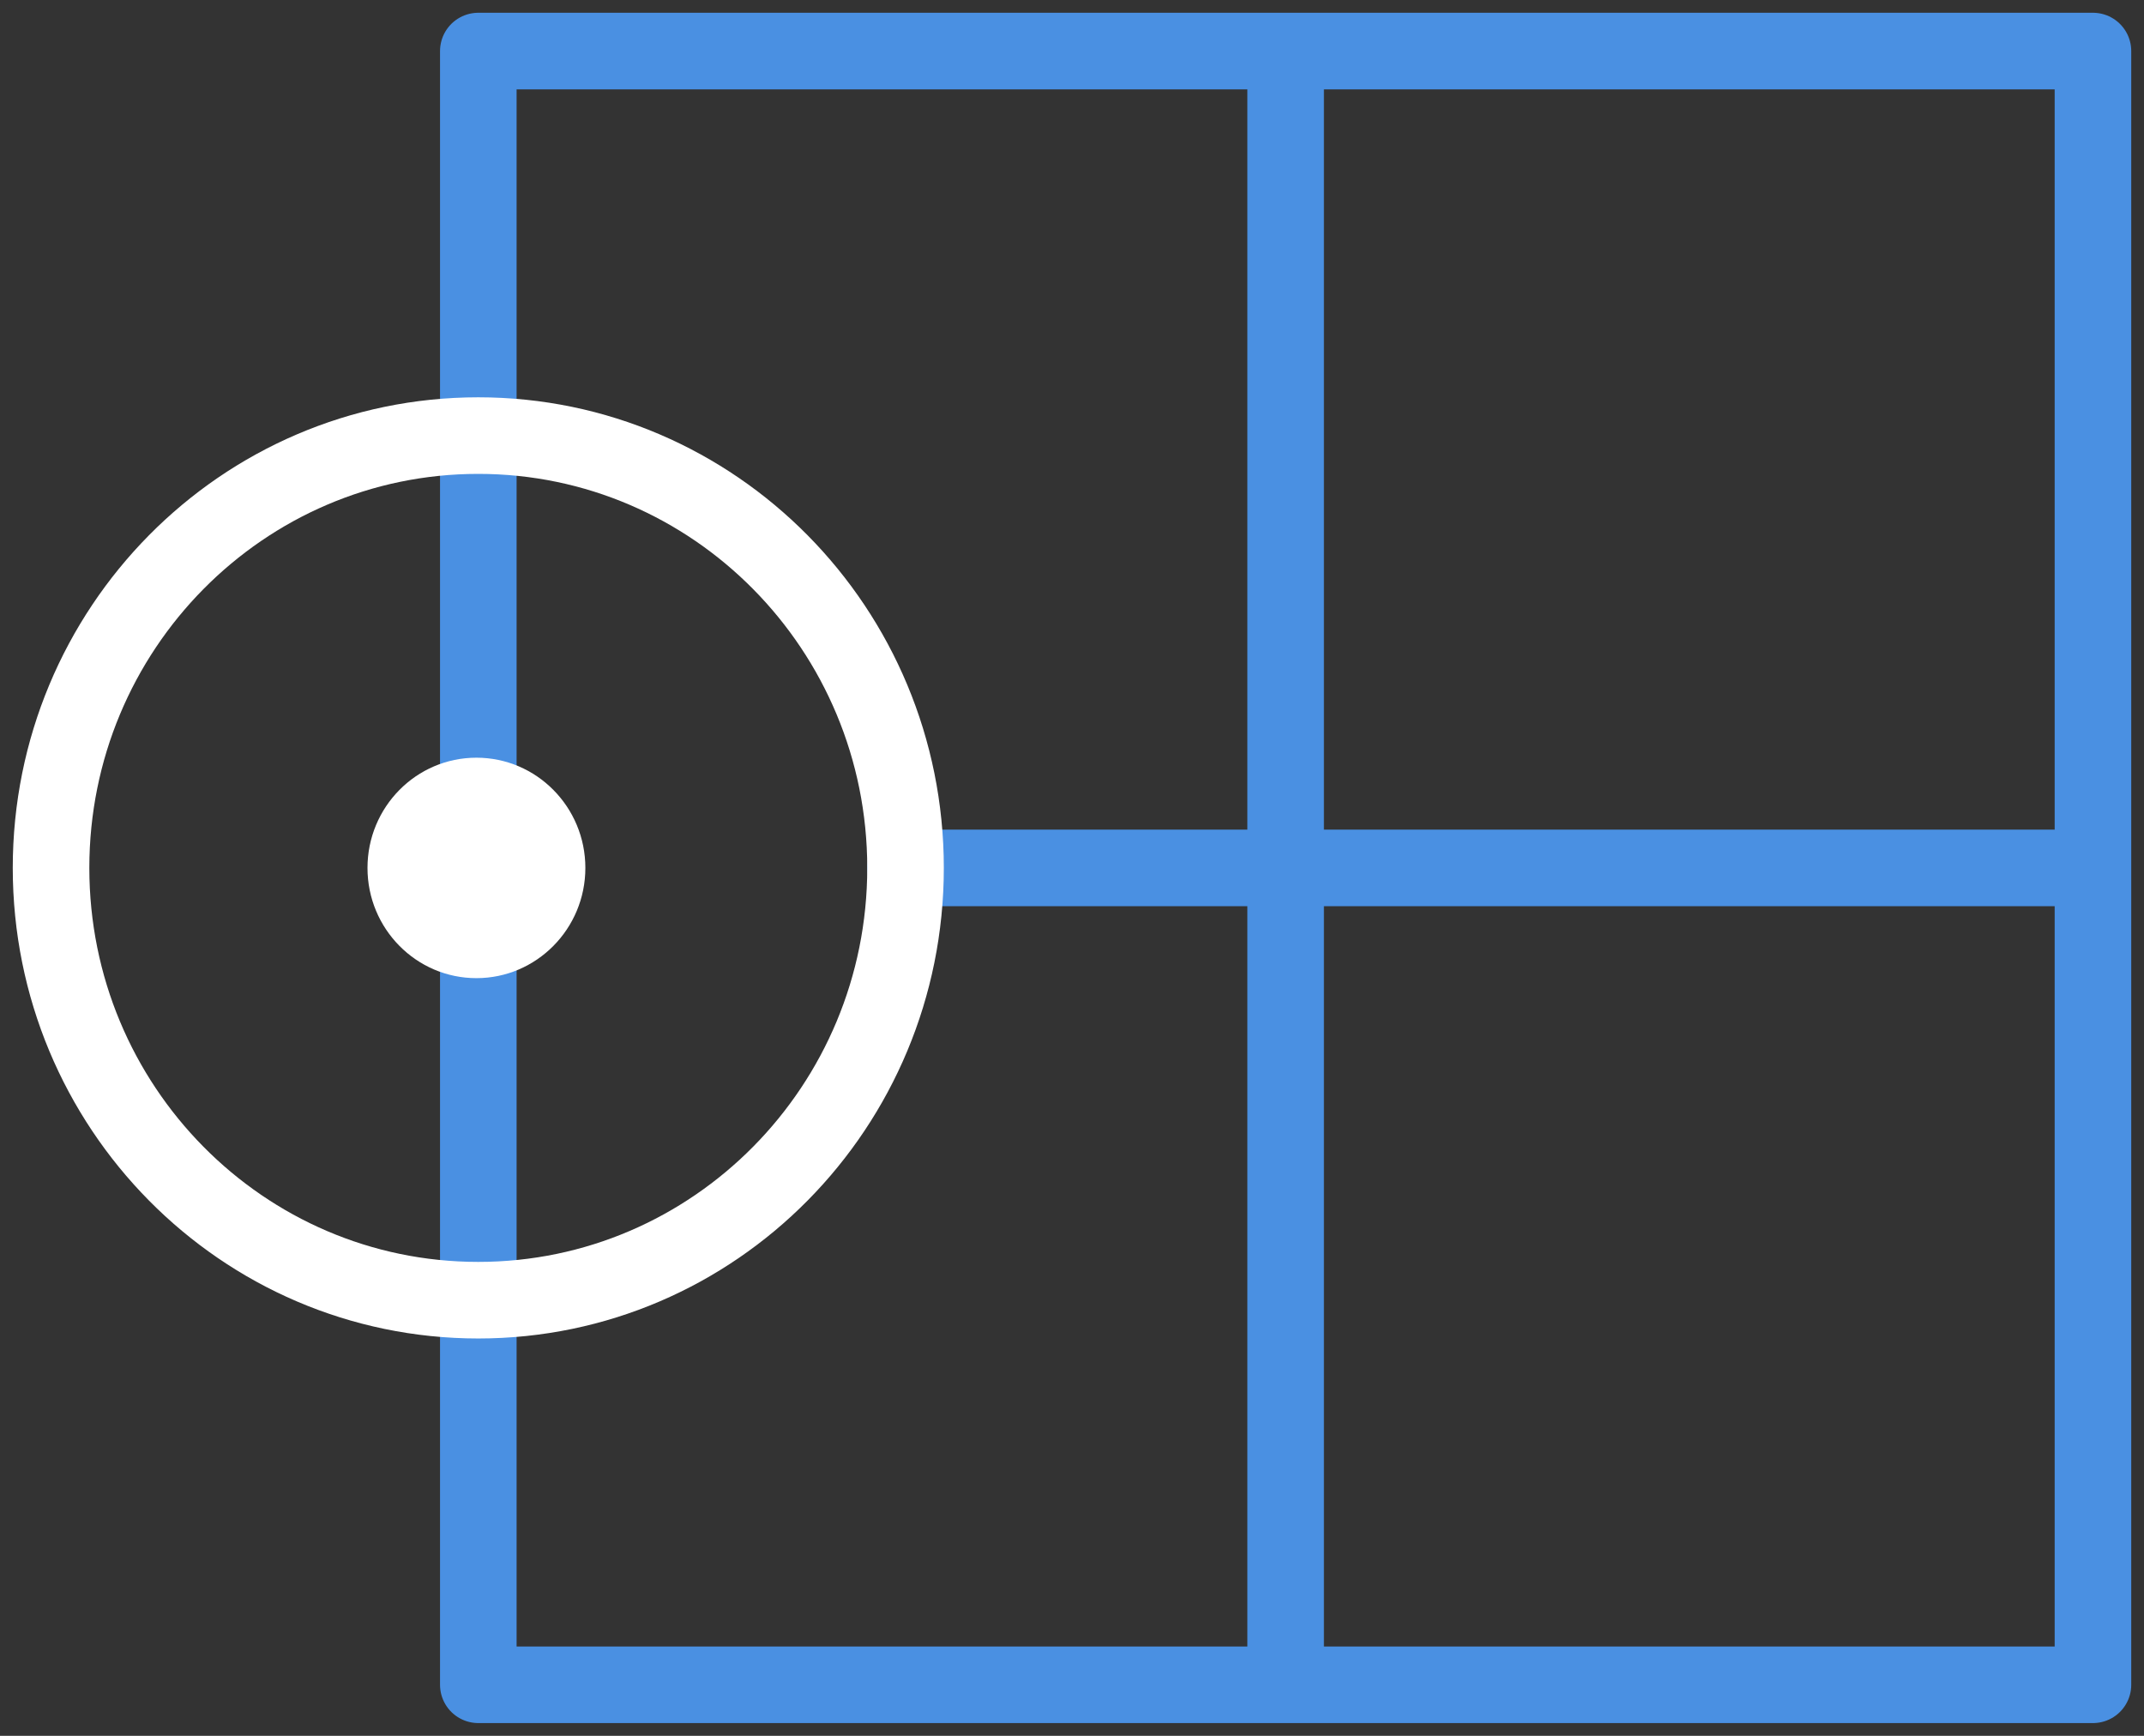
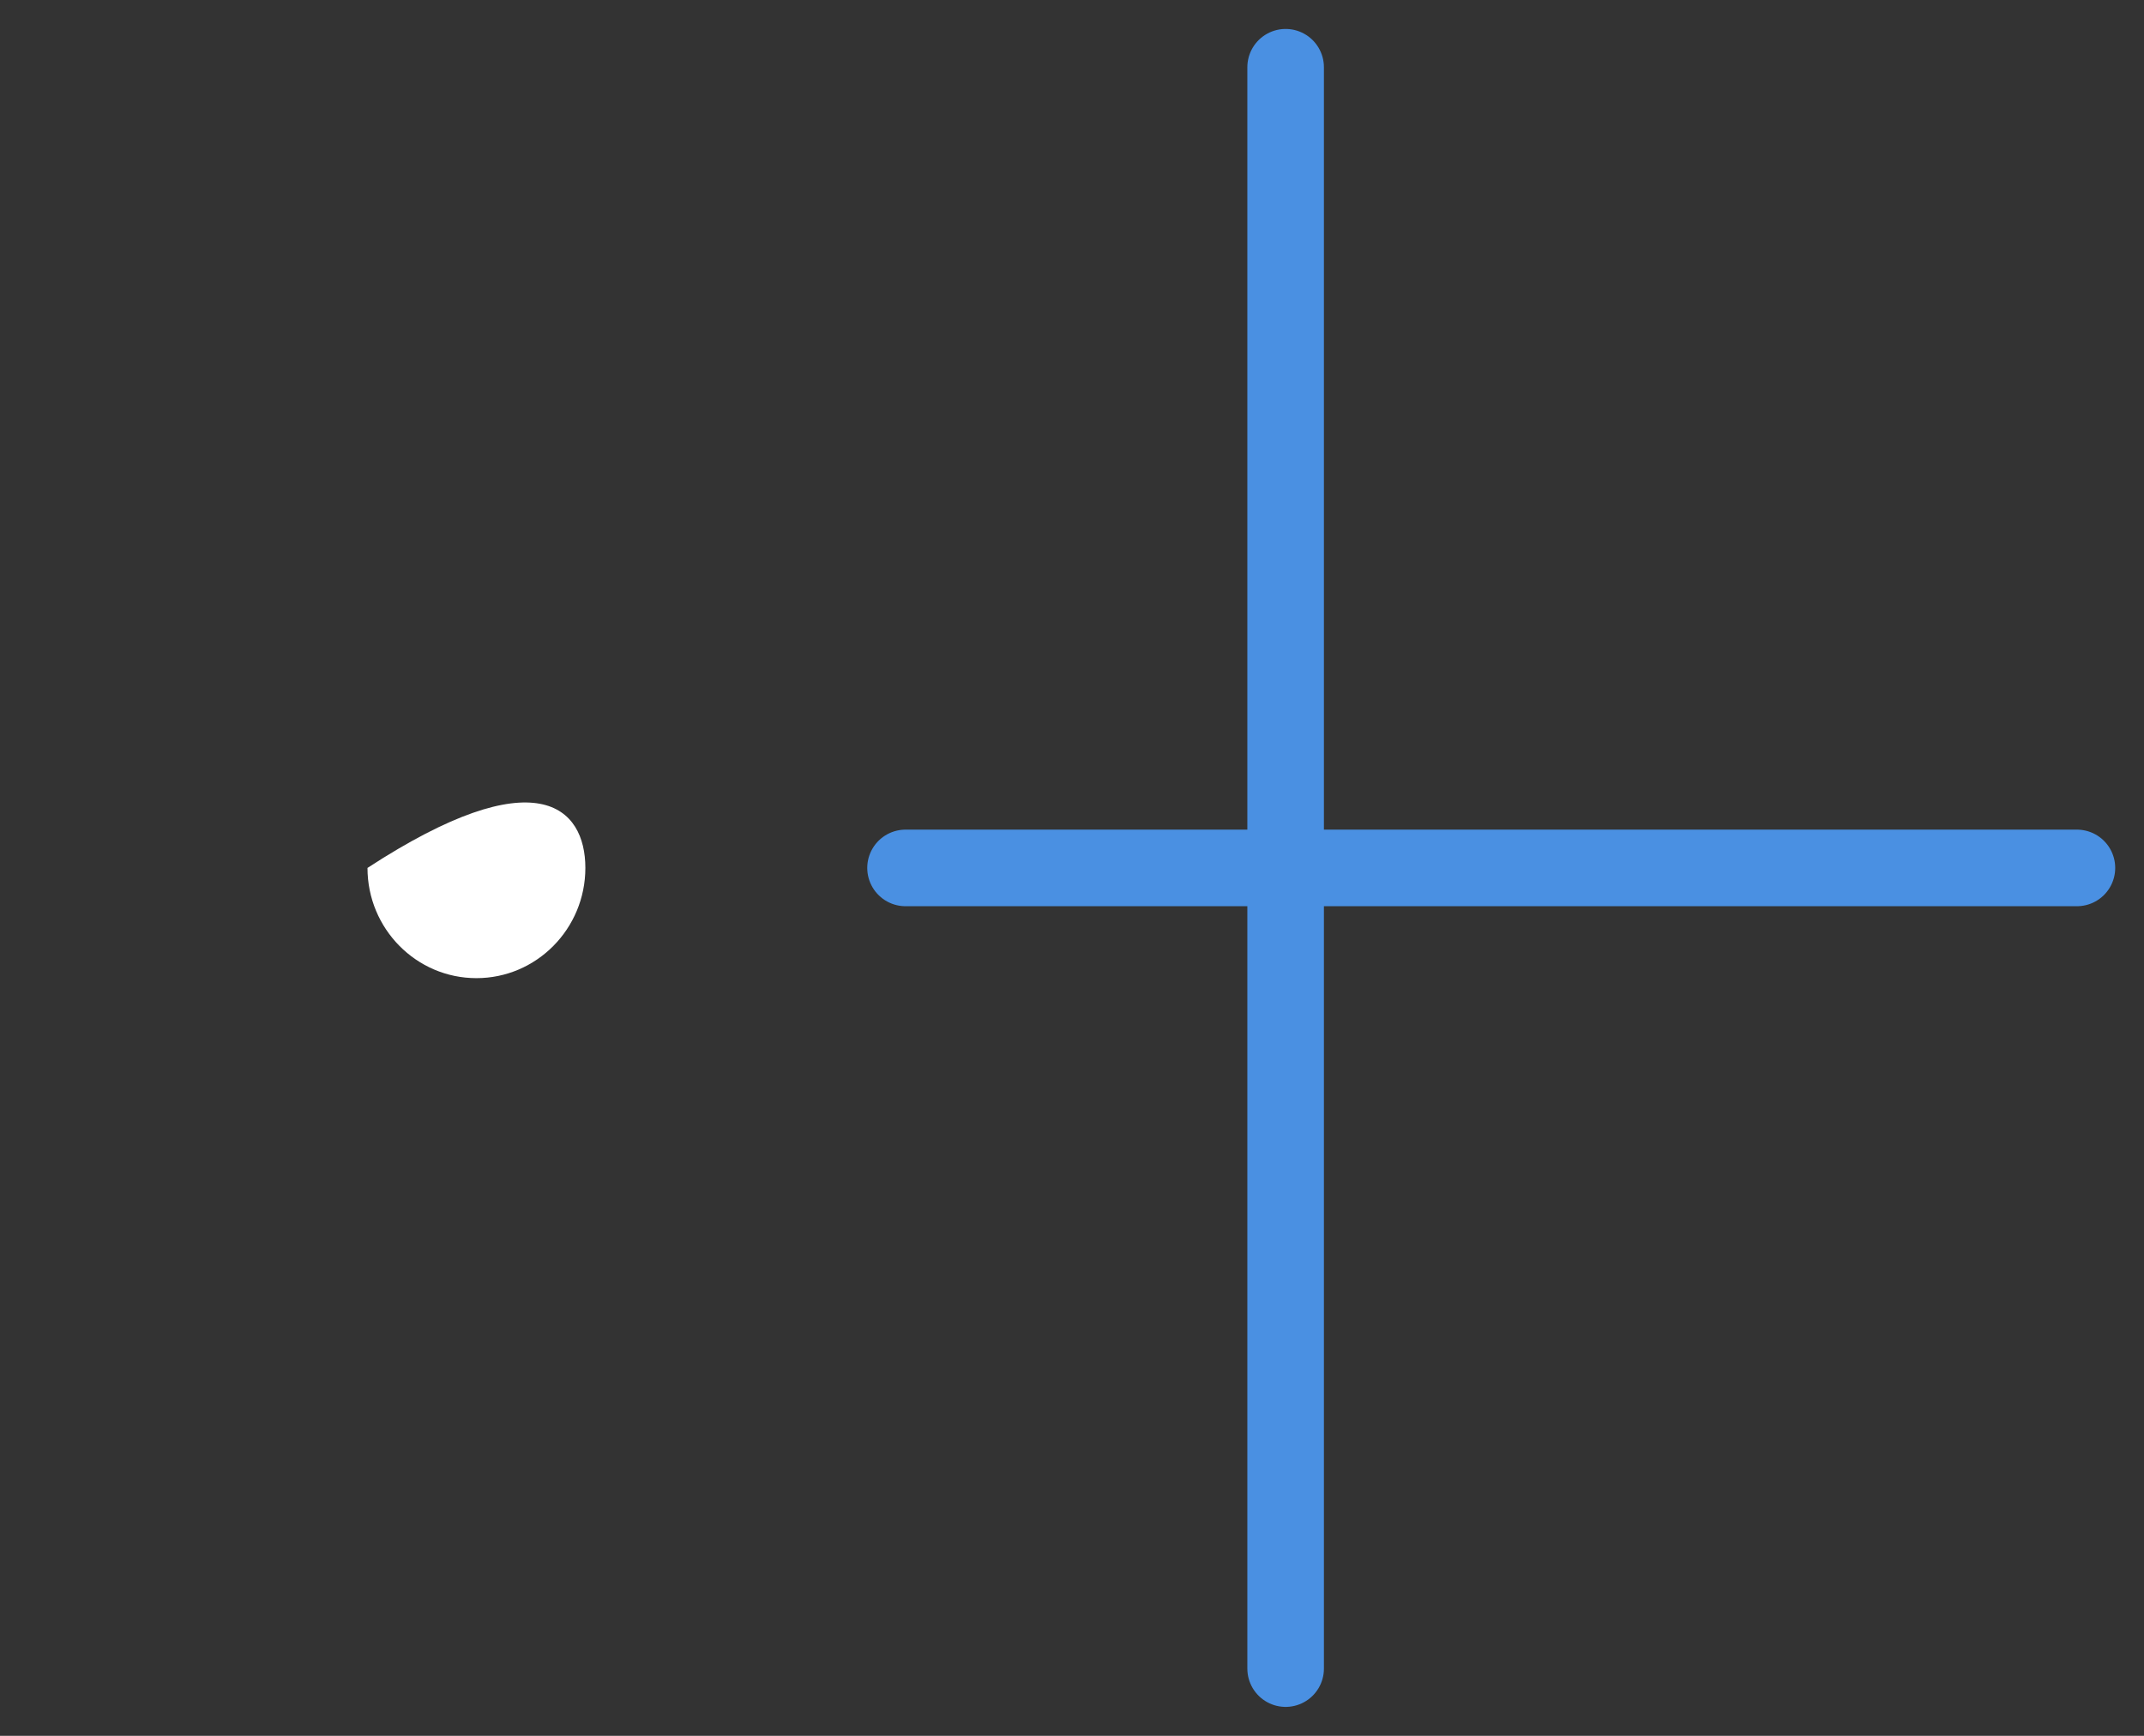
<svg xmlns="http://www.w3.org/2000/svg" width="42px" height="34px" viewBox="0 0 42 34" version="1.1">
  <rect x="0" y="0" width="42" height="34" fill="#333333" stroke="none" />
  <title>Product Icons/Light/Policy Pack@2x</title>
  <desc>Created with Sketch.</desc>
  <g id="Symbols" stroke="none" stroke-width="1" fill="none" fill-rule="evenodd">
    <g id="Module/Heroes/Product-Page-Data-Protection" transform="translate(-599, -359)">
      <g id="Group-2" transform="translate(250, 356)">
        <g id="Group">
          <g id="Product-Name" transform="translate(350, 0)">
            <g id="07_Product-Icons/Dark/M365">
              <g id="Group-11" transform="translate(0, 4)">
-                 <polygon id="Stroke-1" stroke="#4A90E2" stroke-width="1.5" stroke-linecap="round" stroke-linejoin="round" points="40 32 8.37 32 8.37 0 24.184 0 40 0" />
                <path d="M24.185,0.317 L24.185,31.683" id="Stroke-3" stroke="#4A90E2" stroke-width="1.5" stroke-linecap="round" stroke-linejoin="round" />
                <path d="M39.686,16 L16.739,16" id="Stroke-5" stroke="#4A90E2" stroke-width="1.5" stroke-linecap="round" stroke-linejoin="round" />
-                 <path d="M10.467,16 C10.467,17.191 9.511,18.159 8.333,18.159 C7.154,18.159 6.199,17.191 6.199,16 C6.199,14.808 7.154,13.841 8.333,13.841 C9.511,13.841 10.467,14.808 10.467,16" id="Fill-7" fill="#FFFFFF" />
-                 <path d="M16.739,16 C16.739,20.677 12.992,24.467 8.369,24.467 C3.747,24.467 0,20.677 0,16 C0,11.323 3.747,7.532 8.369,7.532 C12.992,7.532 16.739,11.323 16.739,16 Z" id="Stroke-9" stroke="#FFFFFF" stroke-width="1.5" stroke-linecap="round" stroke-linejoin="round" />
+                 <path d="M10.467,16 C10.467,17.191 9.511,18.159 8.333,18.159 C7.154,18.159 6.199,17.191 6.199,16 C9.511,13.841 10.467,14.808 10.467,16" id="Fill-7" fill="#FFFFFF" />
              </g>
            </g>
          </g>
        </g>
      </g>
    </g>
  </g>
</svg>